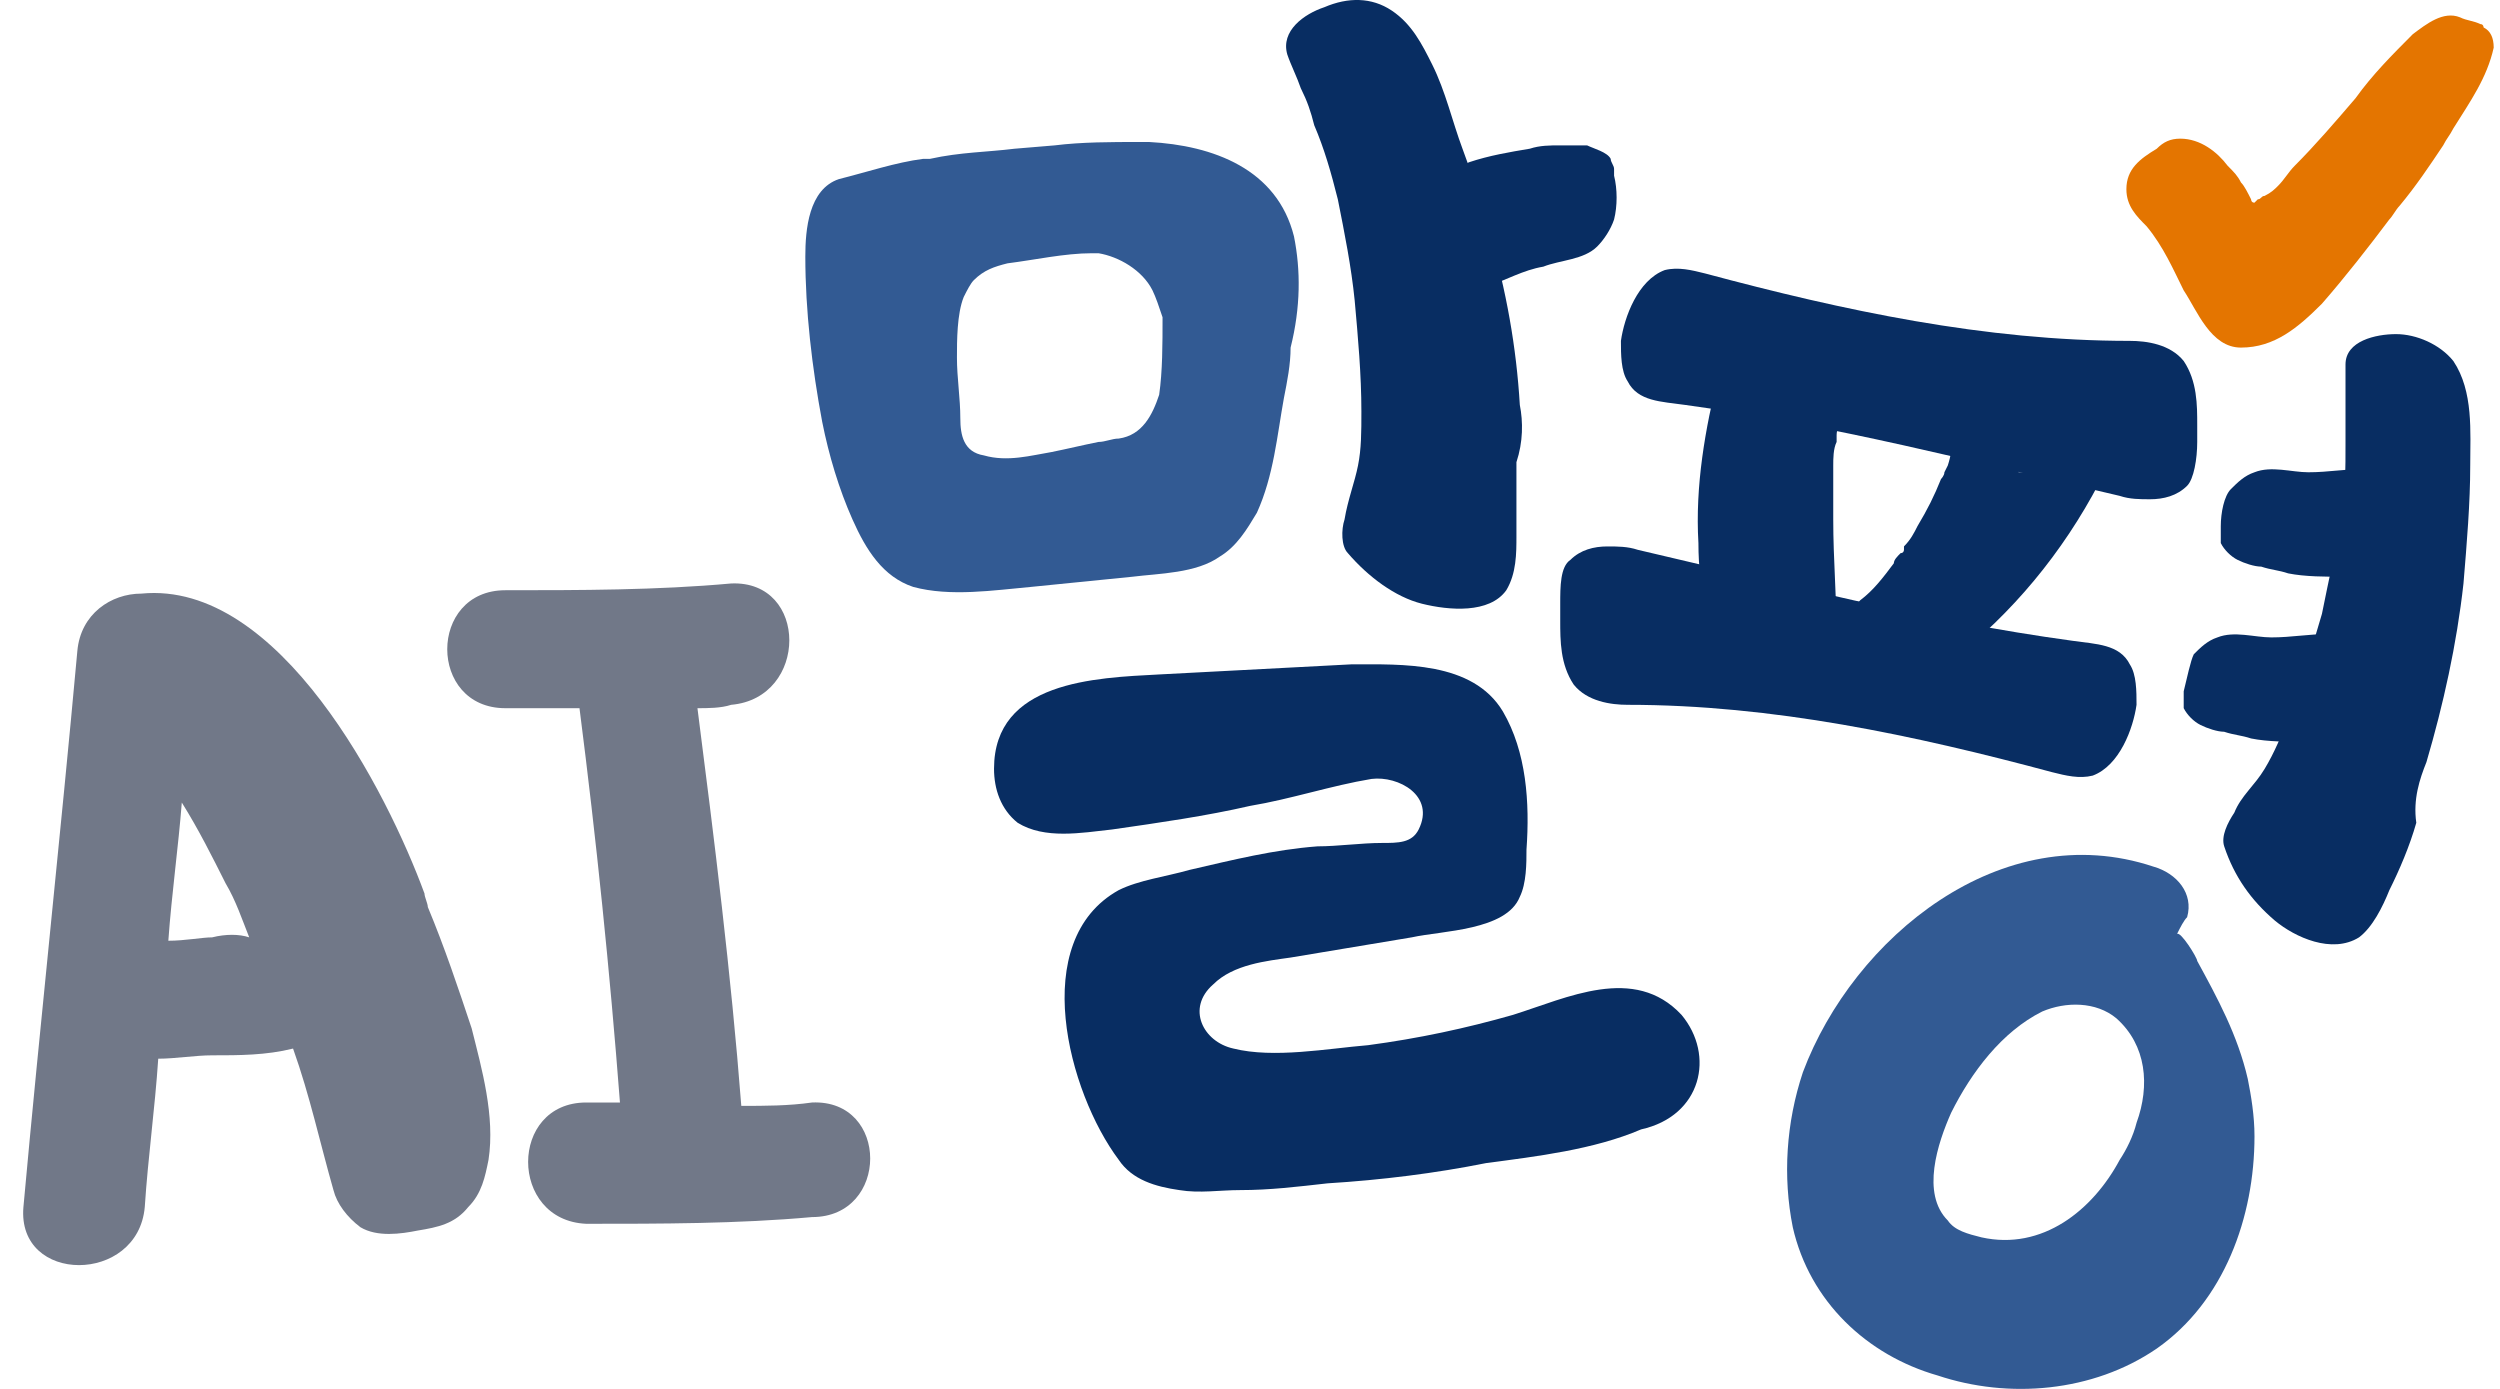
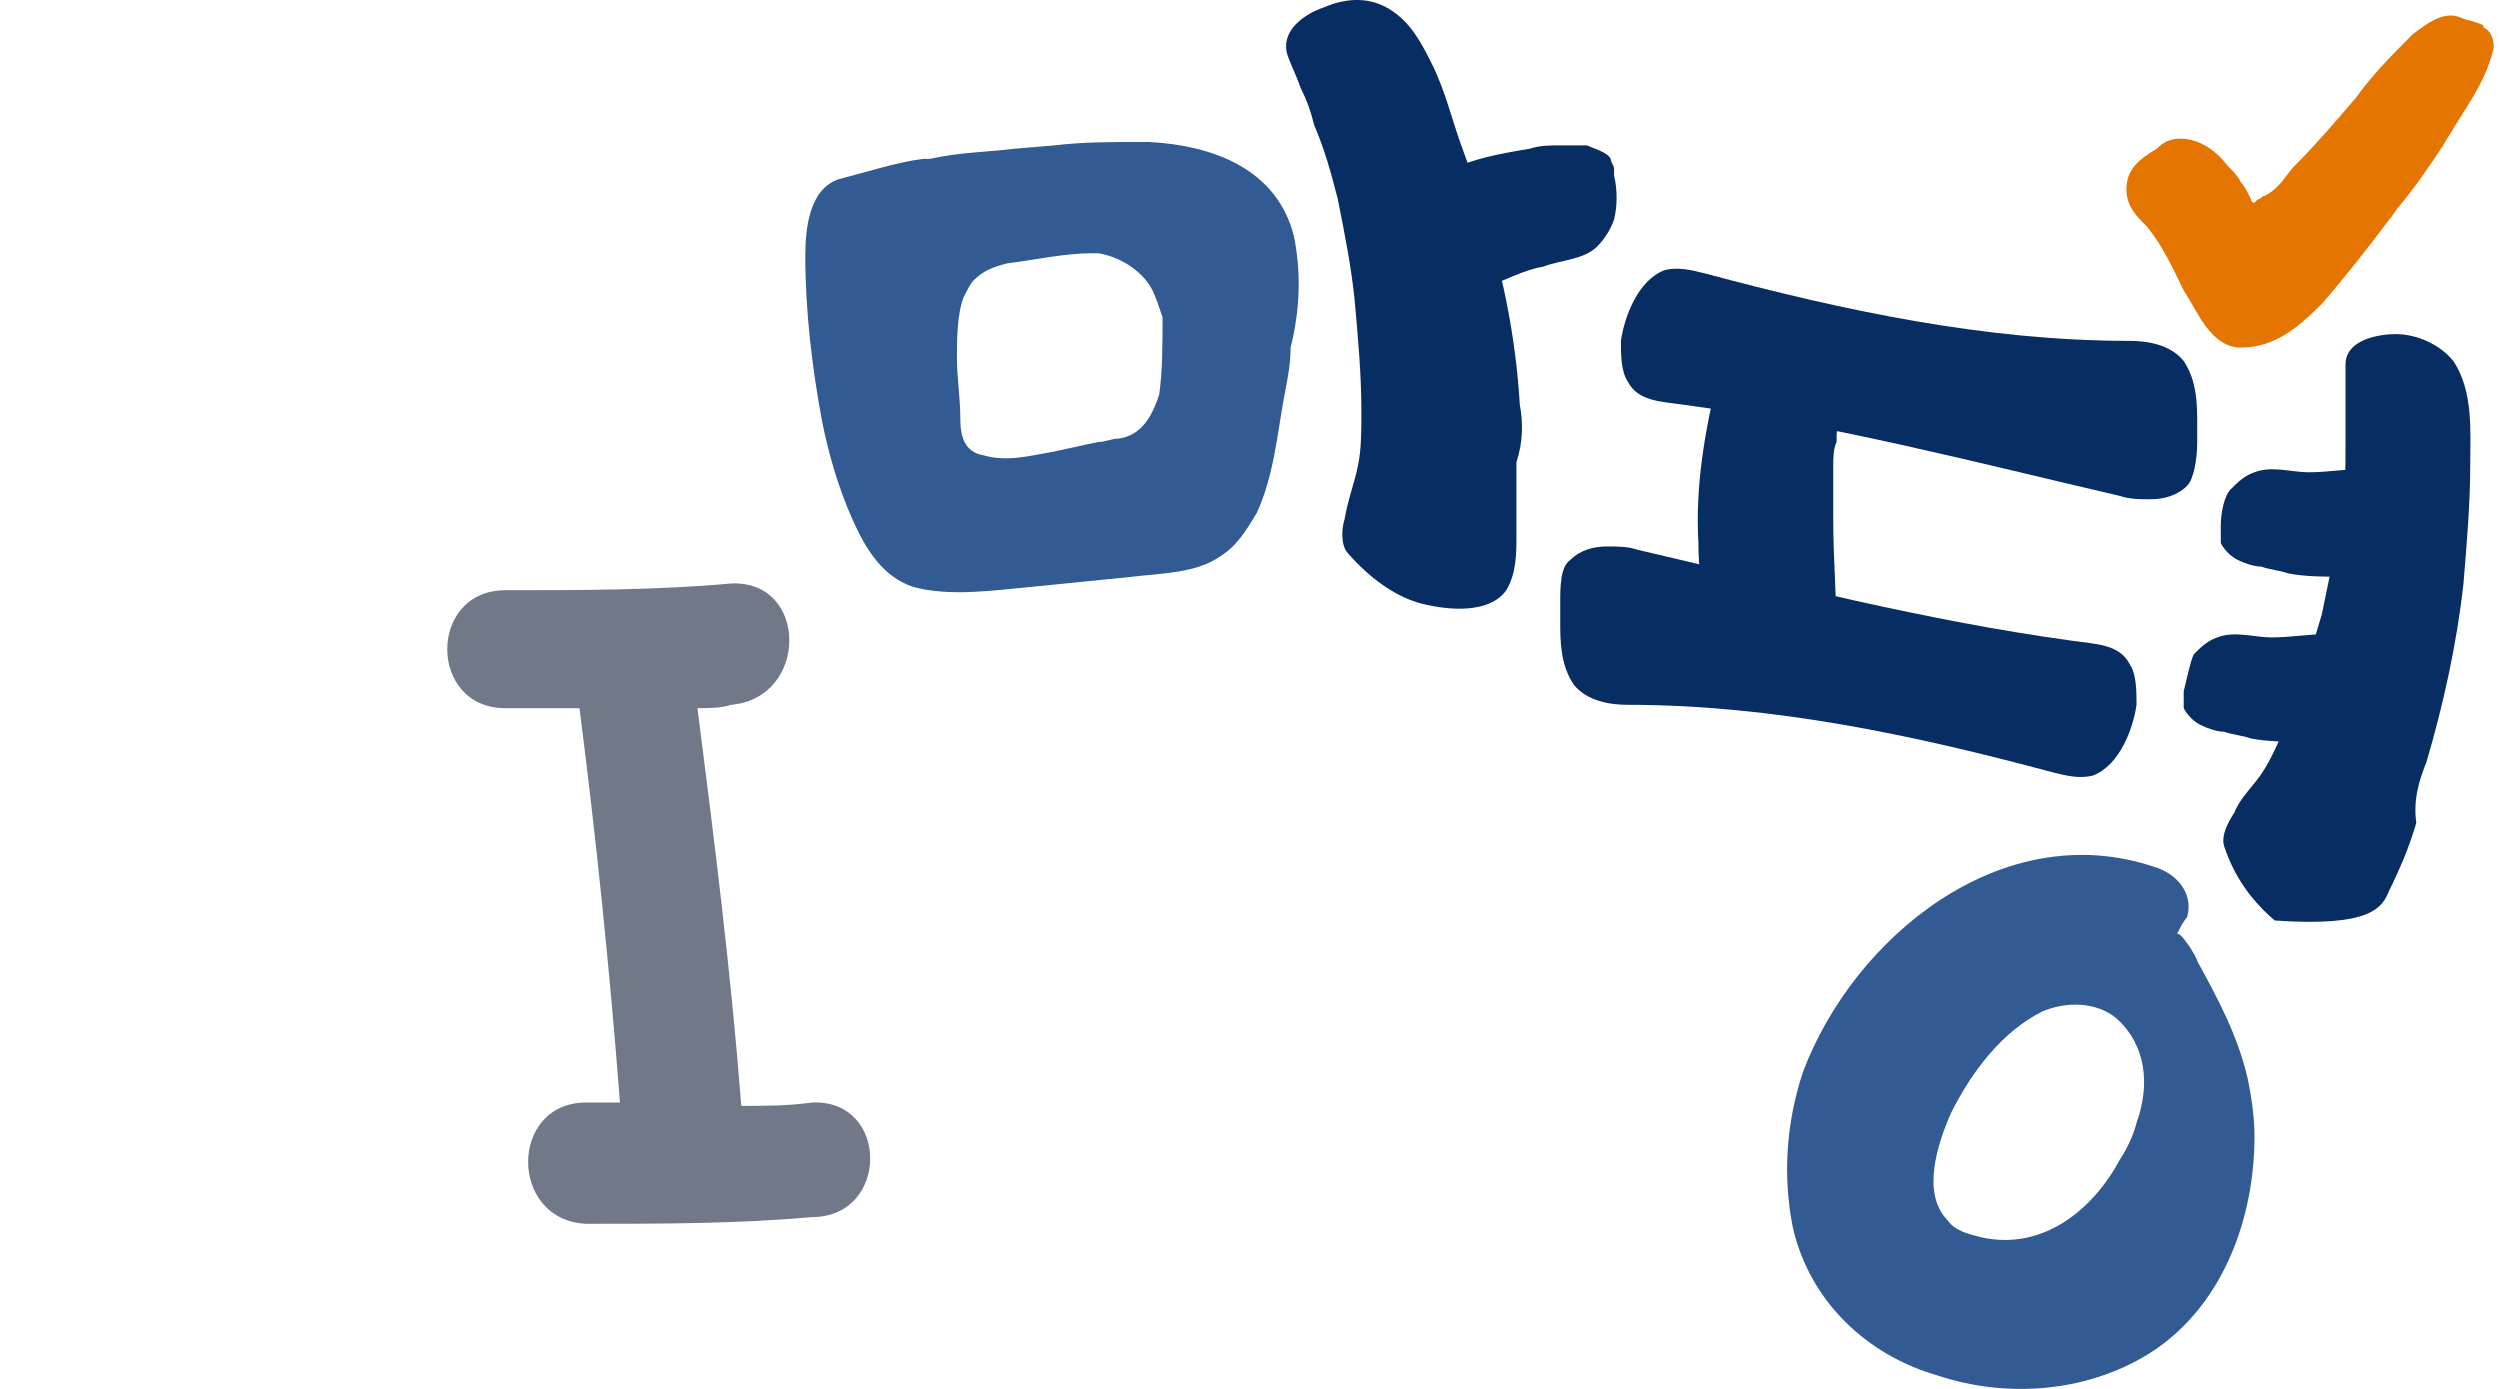
<svg xmlns="http://www.w3.org/2000/svg" width="54" height="30" viewBox="0 0 54 30" fill="none">
  <path d="M47.969 11.366C47.969 11.439 47.969 11.439 47.969 11.512C47.969 11.584 47.969 11.657 47.969 11.73C48.041 11.876 48.187 12.021 48.333 12.094C48.478 12.167 48.697 12.239 48.842 12.239C49.061 12.312 49.206 12.312 49.425 12.385C49.789 12.458 50.225 12.458 50.662 12.458C51.026 12.458 51.317 12.094 51.317 11.803C51.317 11.657 51.245 11.512 51.099 11.366H51.172C51.536 11.366 51.827 11.002 51.827 10.711C51.827 10.347 51.536 10.056 51.099 10.128C50.662 10.128 50.298 10.201 49.861 10.201C49.498 10.201 49.061 10.056 48.697 10.201C48.478 10.274 48.333 10.42 48.187 10.565C48.041 10.711 47.969 11.075 47.969 11.366Z" fill="#082D62" />
  <path d="M47.168 14.932C47.168 15.005 47.168 15.005 47.168 15.078C47.168 15.151 47.168 15.223 47.168 15.296C47.241 15.442 47.386 15.588 47.532 15.66C47.678 15.733 47.896 15.806 48.041 15.806C48.26 15.879 48.406 15.879 48.624 15.951C48.988 16.024 49.425 16.024 49.861 16.024C50.225 16.024 50.517 15.66 50.517 15.369C50.517 15.223 50.444 15.078 50.298 14.932H50.371C50.735 14.932 51.026 14.568 51.026 14.277C51.026 13.913 50.735 13.622 50.298 13.695C49.861 13.695 49.498 13.768 49.061 13.768C48.697 13.768 48.26 13.622 47.896 13.768C47.678 13.84 47.532 13.986 47.386 14.132C47.314 14.277 47.241 14.641 47.168 14.932Z" fill="#082D62" />
-   <path d="M52.411 16.462C52.775 15.224 53.066 13.914 53.211 12.604C53.284 11.73 53.357 10.857 53.357 10.056C53.357 9.328 53.43 8.454 52.993 7.799C52.702 7.435 52.192 7.217 51.755 7.217C51.319 7.217 50.663 7.362 50.663 7.872C50.663 8.09 50.663 8.382 50.663 8.673C50.663 8.964 50.663 9.255 50.663 9.546C50.663 10.129 50.663 10.638 50.591 11.148C50.445 11.876 50.3 12.531 50.154 13.259C49.935 13.987 49.717 14.788 49.426 15.516C49.28 15.88 49.135 16.244 48.916 16.608C48.698 16.971 48.407 17.19 48.261 17.554C48.116 17.772 47.97 18.064 48.043 18.282C48.261 18.937 48.625 19.447 49.135 19.883C49.572 20.247 50.372 20.611 50.955 20.247C51.246 20.029 51.464 19.592 51.61 19.228C51.828 18.791 52.047 18.282 52.192 17.772C52.119 17.263 52.265 16.826 52.411 16.462Z" fill="#082D62" />
+   <path d="M52.411 16.462C52.775 15.224 53.066 13.914 53.211 12.604C53.284 11.73 53.357 10.857 53.357 10.056C53.357 9.328 53.43 8.454 52.993 7.799C52.702 7.435 52.192 7.217 51.755 7.217C51.319 7.217 50.663 7.362 50.663 7.872C50.663 8.09 50.663 8.382 50.663 8.673C50.663 8.964 50.663 9.255 50.663 9.546C50.663 10.129 50.663 10.638 50.591 11.148C50.445 11.876 50.3 12.531 50.154 13.259C49.935 13.987 49.717 14.788 49.426 15.516C49.28 15.88 49.135 16.244 48.916 16.608C48.698 16.971 48.407 17.19 48.261 17.554C48.116 17.772 47.97 18.064 48.043 18.282C48.261 18.937 48.625 19.447 49.135 19.883C51.246 20.029 51.464 19.592 51.61 19.228C51.828 18.791 52.047 18.282 52.192 17.772C52.119 17.263 52.265 16.826 52.411 16.462Z" fill="#082D62" />
  <path d="M46.15 24.251C46.077 24.543 45.931 24.834 45.786 25.052C45.203 26.144 44.111 27.018 42.801 26.727C42.51 26.654 42.219 26.581 42.073 26.363C41.491 25.78 41.855 24.688 42.146 24.033C42.583 23.159 43.238 22.286 44.111 21.849C44.621 21.631 45.276 21.631 45.713 21.995C46.368 22.577 46.441 23.451 46.15 24.251ZM48.697 24.543C48.697 24.106 48.625 23.669 48.552 23.305C48.334 22.359 47.897 21.558 47.46 20.757C47.46 20.684 47.096 20.102 47.023 20.175C47.096 20.029 47.169 19.884 47.242 19.811C47.387 19.301 47.023 18.864 46.514 18.719C43.238 17.627 40.035 20.248 38.943 23.159C38.579 24.251 38.506 25.416 38.724 26.508C39.088 28.11 40.326 29.274 41.855 29.711C43.383 30.221 45.203 30.075 46.586 29.129C48.042 28.11 48.697 26.29 48.697 24.543Z" fill="#325A93" />
  <path d="M32.828 8.746C32.755 7.508 32.536 6.271 32.172 5.033C32.027 4.451 31.808 3.795 31.59 3.213C31.372 2.631 31.226 1.976 30.935 1.393C30.716 0.956 30.498 0.52 30.061 0.228C29.625 -0.063 29.115 -0.063 28.605 0.156C28.169 0.301 27.659 0.665 27.805 1.175C27.878 1.393 28.023 1.684 28.096 1.903C28.241 2.194 28.314 2.412 28.387 2.704C28.605 3.213 28.751 3.723 28.897 4.305C29.042 5.033 29.188 5.761 29.261 6.489C29.333 7.29 29.406 8.09 29.406 8.891C29.406 9.328 29.406 9.692 29.333 10.056C29.261 10.42 29.115 10.784 29.042 11.221C28.969 11.439 28.969 11.803 29.115 11.949C29.552 12.458 30.134 12.895 30.716 13.041C31.299 13.186 32.172 13.259 32.536 12.749C32.755 12.386 32.755 11.949 32.755 11.585C32.755 11.075 32.755 10.566 32.755 9.983C32.9 9.546 32.9 9.11 32.828 8.746Z" fill="#082D62" />
  <path d="M34.864 3.795C34.864 3.722 34.864 3.722 34.864 3.649C34.864 3.576 34.791 3.504 34.791 3.431C34.718 3.285 34.427 3.212 34.281 3.14C34.063 3.14 33.844 3.14 33.699 3.14C33.481 3.14 33.262 3.14 33.044 3.212C32.607 3.285 32.17 3.358 31.733 3.504C31.369 3.649 31.151 4.086 31.297 4.45C31.369 4.596 31.515 4.741 31.661 4.814H31.588C31.224 4.96 31.006 5.396 31.151 5.76C31.297 6.124 31.733 6.343 32.097 6.197C32.534 6.051 32.898 5.833 33.335 5.76C33.699 5.615 34.209 5.615 34.5 5.324C34.645 5.178 34.791 4.96 34.864 4.741C34.937 4.45 34.937 4.086 34.864 3.795Z" fill="#082D62" />
  <path d="M25.038 8.527C24.893 8.964 24.674 9.401 24.165 9.473C24.019 9.473 23.873 9.546 23.728 9.546C23.364 9.619 23.073 9.692 22.709 9.765C22.272 9.837 21.762 9.983 21.253 9.837C20.816 9.765 20.743 9.401 20.743 9.037C20.743 8.6 20.67 8.163 20.67 7.726C20.67 7.362 20.67 6.78 20.816 6.416C20.889 6.27 20.962 6.125 21.034 6.052C21.253 5.834 21.471 5.761 21.762 5.688C22.345 5.615 23 5.47 23.582 5.47C23.655 5.47 23.655 5.47 23.728 5.47C24.165 5.542 24.674 5.834 24.893 6.27C24.965 6.416 25.038 6.634 25.111 6.853C25.111 7.435 25.111 8.018 25.038 8.527ZM27.95 5.106C27.586 3.65 26.203 3.14 24.82 3.067C24.747 3.067 24.674 3.067 24.601 3.067C24.019 3.067 23.364 3.067 22.782 3.14L21.908 3.213C21.326 3.286 20.743 3.286 20.088 3.431C20.015 3.431 20.015 3.431 19.942 3.431C19.36 3.504 18.705 3.723 18.122 3.868C17.467 4.087 17.395 4.96 17.395 5.542C17.395 6.707 17.54 7.945 17.759 9.109C17.904 9.837 18.122 10.565 18.414 11.221C18.705 11.876 19.069 12.458 19.724 12.677C20.525 12.895 21.471 12.749 22.272 12.677C23 12.604 23.728 12.531 24.456 12.458C25.038 12.385 25.839 12.385 26.349 12.021C26.712 11.803 26.931 11.439 27.149 11.075C27.513 10.274 27.586 9.401 27.732 8.6C27.804 8.236 27.877 7.872 27.877 7.508C28.096 6.634 28.096 5.834 27.95 5.106Z" fill="#325A93" />
-   <path d="M36.321 21.921C35.302 20.828 33.846 21.556 32.681 21.921C31.662 22.212 30.643 22.43 29.551 22.576C28.677 22.648 27.513 22.867 26.639 22.648C25.984 22.503 25.62 21.775 26.203 21.265C26.639 20.828 27.367 20.756 27.877 20.683C28.75 20.537 29.624 20.392 30.497 20.246C31.153 20.101 32.536 20.101 32.827 19.373C32.972 19.081 32.972 18.645 32.972 18.353C33.045 17.334 32.972 16.242 32.463 15.369C31.808 14.277 30.279 14.35 29.187 14.35C27.804 14.422 26.421 14.495 25.038 14.568C23.655 14.641 21.471 14.714 21.471 16.606C21.471 17.043 21.616 17.48 21.98 17.771C22.563 18.135 23.363 17.989 24.019 17.917C25.038 17.771 26.057 17.625 27.003 17.407C27.877 17.262 28.75 16.97 29.624 16.825C30.206 16.752 31.007 17.189 30.643 17.917C30.497 18.208 30.206 18.208 29.842 18.208C29.405 18.208 28.896 18.281 28.459 18.281C27.513 18.353 26.639 18.572 25.693 18.79C25.183 18.936 24.601 19.009 24.164 19.227C22.199 20.319 23.072 23.595 24.164 25.051C24.455 25.488 24.965 25.633 25.474 25.706C25.911 25.779 26.348 25.706 26.785 25.706C27.44 25.706 28.022 25.633 28.677 25.56C29.842 25.488 31.007 25.342 32.099 25.123C33.191 24.978 34.428 24.832 35.448 24.395C36.758 24.104 37.049 22.794 36.321 21.921Z" fill="#082D62" />
-   <path d="M4.582 20.247C4.364 20.247 4 20.32 3.636 20.32C3.709 19.301 3.854 18.282 3.927 17.335C4.291 17.918 4.582 18.5 4.874 19.082C5.092 19.446 5.238 19.883 5.383 20.247C5.165 20.174 4.874 20.174 4.582 20.247ZM3.054 12.822C2.399 12.822 1.743 13.259 1.671 14.059C1.307 18.063 0.87 22.067 0.506 26.071C0.36 27.745 2.981 27.745 3.127 26.071C3.199 24.979 3.345 23.96 3.418 22.868C3.782 22.868 4.218 22.795 4.582 22.795C5.165 22.795 5.747 22.795 6.33 22.649C6.694 23.669 6.912 24.688 7.203 25.707C7.276 25.998 7.494 26.289 7.785 26.508C8.149 26.726 8.659 26.653 9.023 26.58C9.46 26.508 9.824 26.435 10.115 26.071C10.406 25.78 10.479 25.416 10.552 25.052C10.697 24.105 10.406 23.086 10.188 22.213C9.897 21.339 9.605 20.465 9.241 19.592C9.241 19.519 9.169 19.373 9.169 19.301C8.368 17.117 6.038 12.531 3.054 12.822Z" fill="#717888" />
  <path d="M17.54 23.814C17.031 23.887 16.521 23.887 16.012 23.887C15.793 21.047 15.429 18.136 15.065 15.297C15.284 15.297 15.575 15.297 15.793 15.224C17.468 15.078 17.468 12.53 15.793 12.603C14.192 12.749 12.517 12.749 10.916 12.749C9.242 12.749 9.242 15.297 10.916 15.297C11.425 15.297 11.935 15.297 12.517 15.297C12.881 18.136 13.173 20.975 13.391 23.814C13.173 23.814 12.881 23.814 12.663 23.814C10.989 23.814 10.989 26.362 12.663 26.434C14.264 26.434 15.939 26.434 17.54 26.289C19.215 26.289 19.215 23.741 17.54 23.814Z" fill="#717888" />
  <path d="M47.46 9.546C47.46 9.401 47.46 9.328 47.46 9.182C47.46 8.746 47.46 8.236 47.169 7.799C46.877 7.435 46.368 7.363 46.004 7.363C42.874 7.363 39.816 6.707 36.832 5.907C36.54 5.834 36.249 5.761 35.958 5.834C35.376 6.052 35.084 6.853 35.012 7.363C35.012 7.654 35.012 8.018 35.157 8.236C35.376 8.673 35.885 8.673 36.395 8.746C39.598 9.182 42.655 9.983 45.786 10.711C46.004 10.784 46.222 10.784 46.441 10.784C46.732 10.784 47.023 10.711 47.242 10.493C47.387 10.347 47.46 9.91 47.46 9.546Z" fill="#082D62" />
  <path d="M33.701 13.04C33.701 13.186 33.701 13.259 33.701 13.404C33.701 13.841 33.701 14.351 33.992 14.787C34.283 15.151 34.793 15.224 35.157 15.224C38.287 15.224 41.345 15.879 44.329 16.68C44.621 16.753 44.912 16.826 45.203 16.753C45.785 16.535 46.077 15.734 46.149 15.224C46.149 14.933 46.149 14.569 46.004 14.351C45.785 13.914 45.276 13.914 44.766 13.841C41.563 13.404 38.506 12.604 35.376 11.876C35.157 11.803 34.939 11.803 34.72 11.803C34.429 11.803 34.138 11.876 33.92 12.094C33.701 12.239 33.701 12.676 33.701 13.04Z" fill="#082D62" />
  <path d="M39.671 13.695C39.671 12.895 39.598 12.094 39.598 11.22C39.598 10.856 39.598 10.492 39.598 10.056C39.598 9.91 39.598 9.692 39.671 9.546C39.671 9.473 39.671 9.4 39.671 9.4C39.671 9.255 39.743 9.182 39.743 9.036C39.816 8.6 39.598 8.09 39.234 8.017C39.016 7.945 38.797 8.017 38.651 8.163C38.651 7.799 38.433 7.508 38.069 7.435C37.632 7.362 37.268 7.653 37.123 8.09C36.832 9.255 36.613 10.492 36.686 11.73C36.686 12.749 36.904 13.841 37.632 14.496C37.923 14.715 38.36 14.787 38.651 14.496C38.724 14.496 38.724 14.496 38.797 14.496C39.161 14.715 39.743 14.278 39.671 13.695Z" fill="#082D62" />
-   <path d="M42.509 13.695C42.509 13.768 42.436 13.768 42.436 13.841C42.436 13.768 42.436 13.768 42.509 13.695ZM45.13 9.255C44.766 9.036 44.329 9.182 44.038 9.619C43.965 9.764 43.892 9.91 43.746 10.128C43.746 10.128 43.746 10.128 43.746 10.201H43.673H43.601C43.601 10.055 43.673 9.983 43.673 9.837C43.819 9.4 43.528 8.891 43.164 8.818C42.727 8.745 42.363 9.036 42.218 9.473C42.145 9.691 42.145 9.837 42.072 10.055L41.999 10.201C41.999 10.274 41.926 10.347 41.926 10.347C41.781 10.71 41.635 11.002 41.417 11.366C41.344 11.511 41.271 11.657 41.126 11.802V11.875C41.126 11.875 41.126 11.948 41.053 11.948C40.98 12.021 40.907 12.094 40.907 12.166C40.689 12.458 40.471 12.749 40.179 12.967C39.888 13.258 39.888 13.914 40.179 14.205C40.471 14.496 40.907 14.496 41.199 14.205C41.417 14.496 41.854 14.569 42.145 14.277C43.455 13.258 44.547 11.948 45.348 10.419C45.639 10.055 45.493 9.473 45.13 9.255Z" fill="#082D62" />
  <path d="M53.573 0.52C53.428 0.447 53.282 0.447 53.136 0.374C52.773 0.229 52.409 0.52 52.117 0.738C51.681 1.175 51.244 1.612 50.88 2.121C50.443 2.631 50.006 3.14 49.569 3.577C49.424 3.723 49.351 3.868 49.206 4.014C49.133 4.087 49.06 4.16 48.914 4.232C48.842 4.232 48.842 4.305 48.769 4.305L48.696 4.378C48.623 4.378 48.623 4.305 48.623 4.305C48.55 4.16 48.478 4.014 48.405 3.941C48.332 3.796 48.259 3.723 48.114 3.577C47.895 3.286 47.531 2.995 47.094 2.995C46.876 2.995 46.73 3.068 46.585 3.213C46.221 3.432 45.93 3.65 45.93 4.087C45.93 4.451 46.148 4.669 46.367 4.888C46.73 5.324 46.949 5.834 47.167 6.271C47.458 6.707 47.75 7.508 48.405 7.508C49.133 7.508 49.642 7.071 50.152 6.562C50.661 5.979 51.171 5.324 51.608 4.742C51.681 4.669 51.753 4.524 51.826 4.451C52.19 4.014 52.481 3.577 52.773 3.14C52.845 2.995 52.918 2.922 52.991 2.776C53.355 2.194 53.719 1.684 53.864 1.029C53.864 0.811 53.792 0.665 53.646 0.593C53.646 0.593 53.646 0.52 53.573 0.52Z" fill="#E47500" />
</svg>